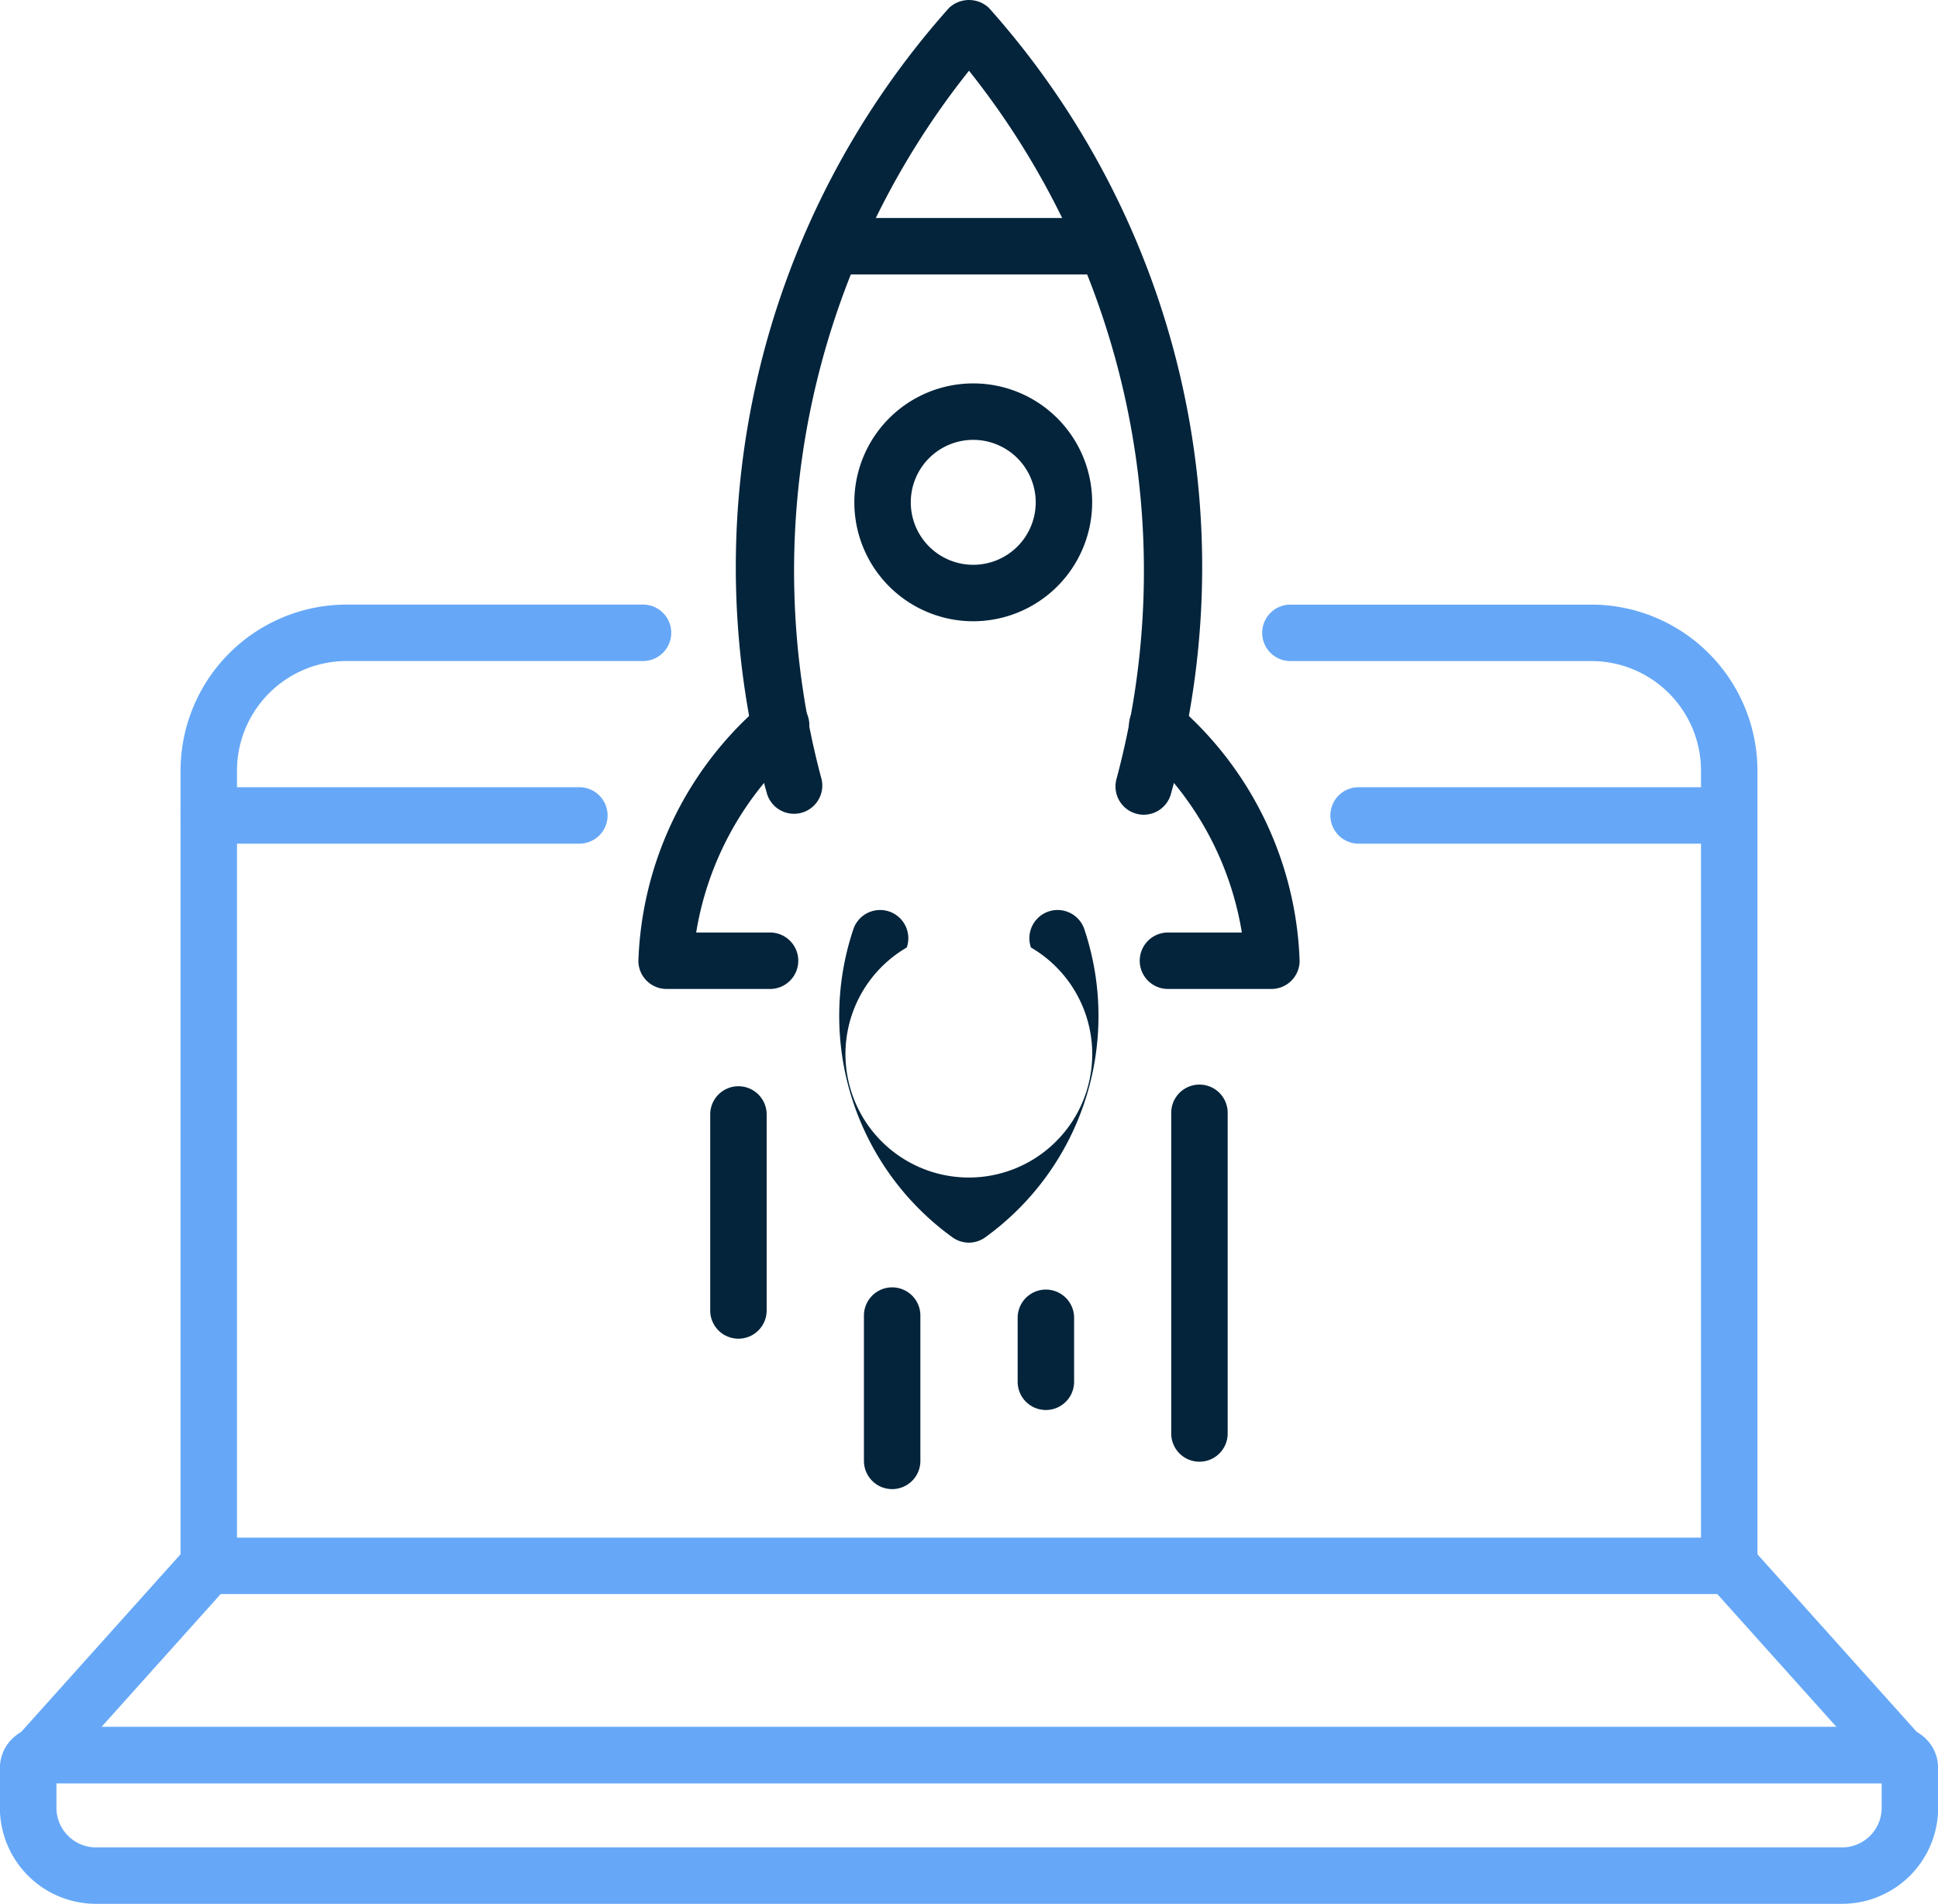
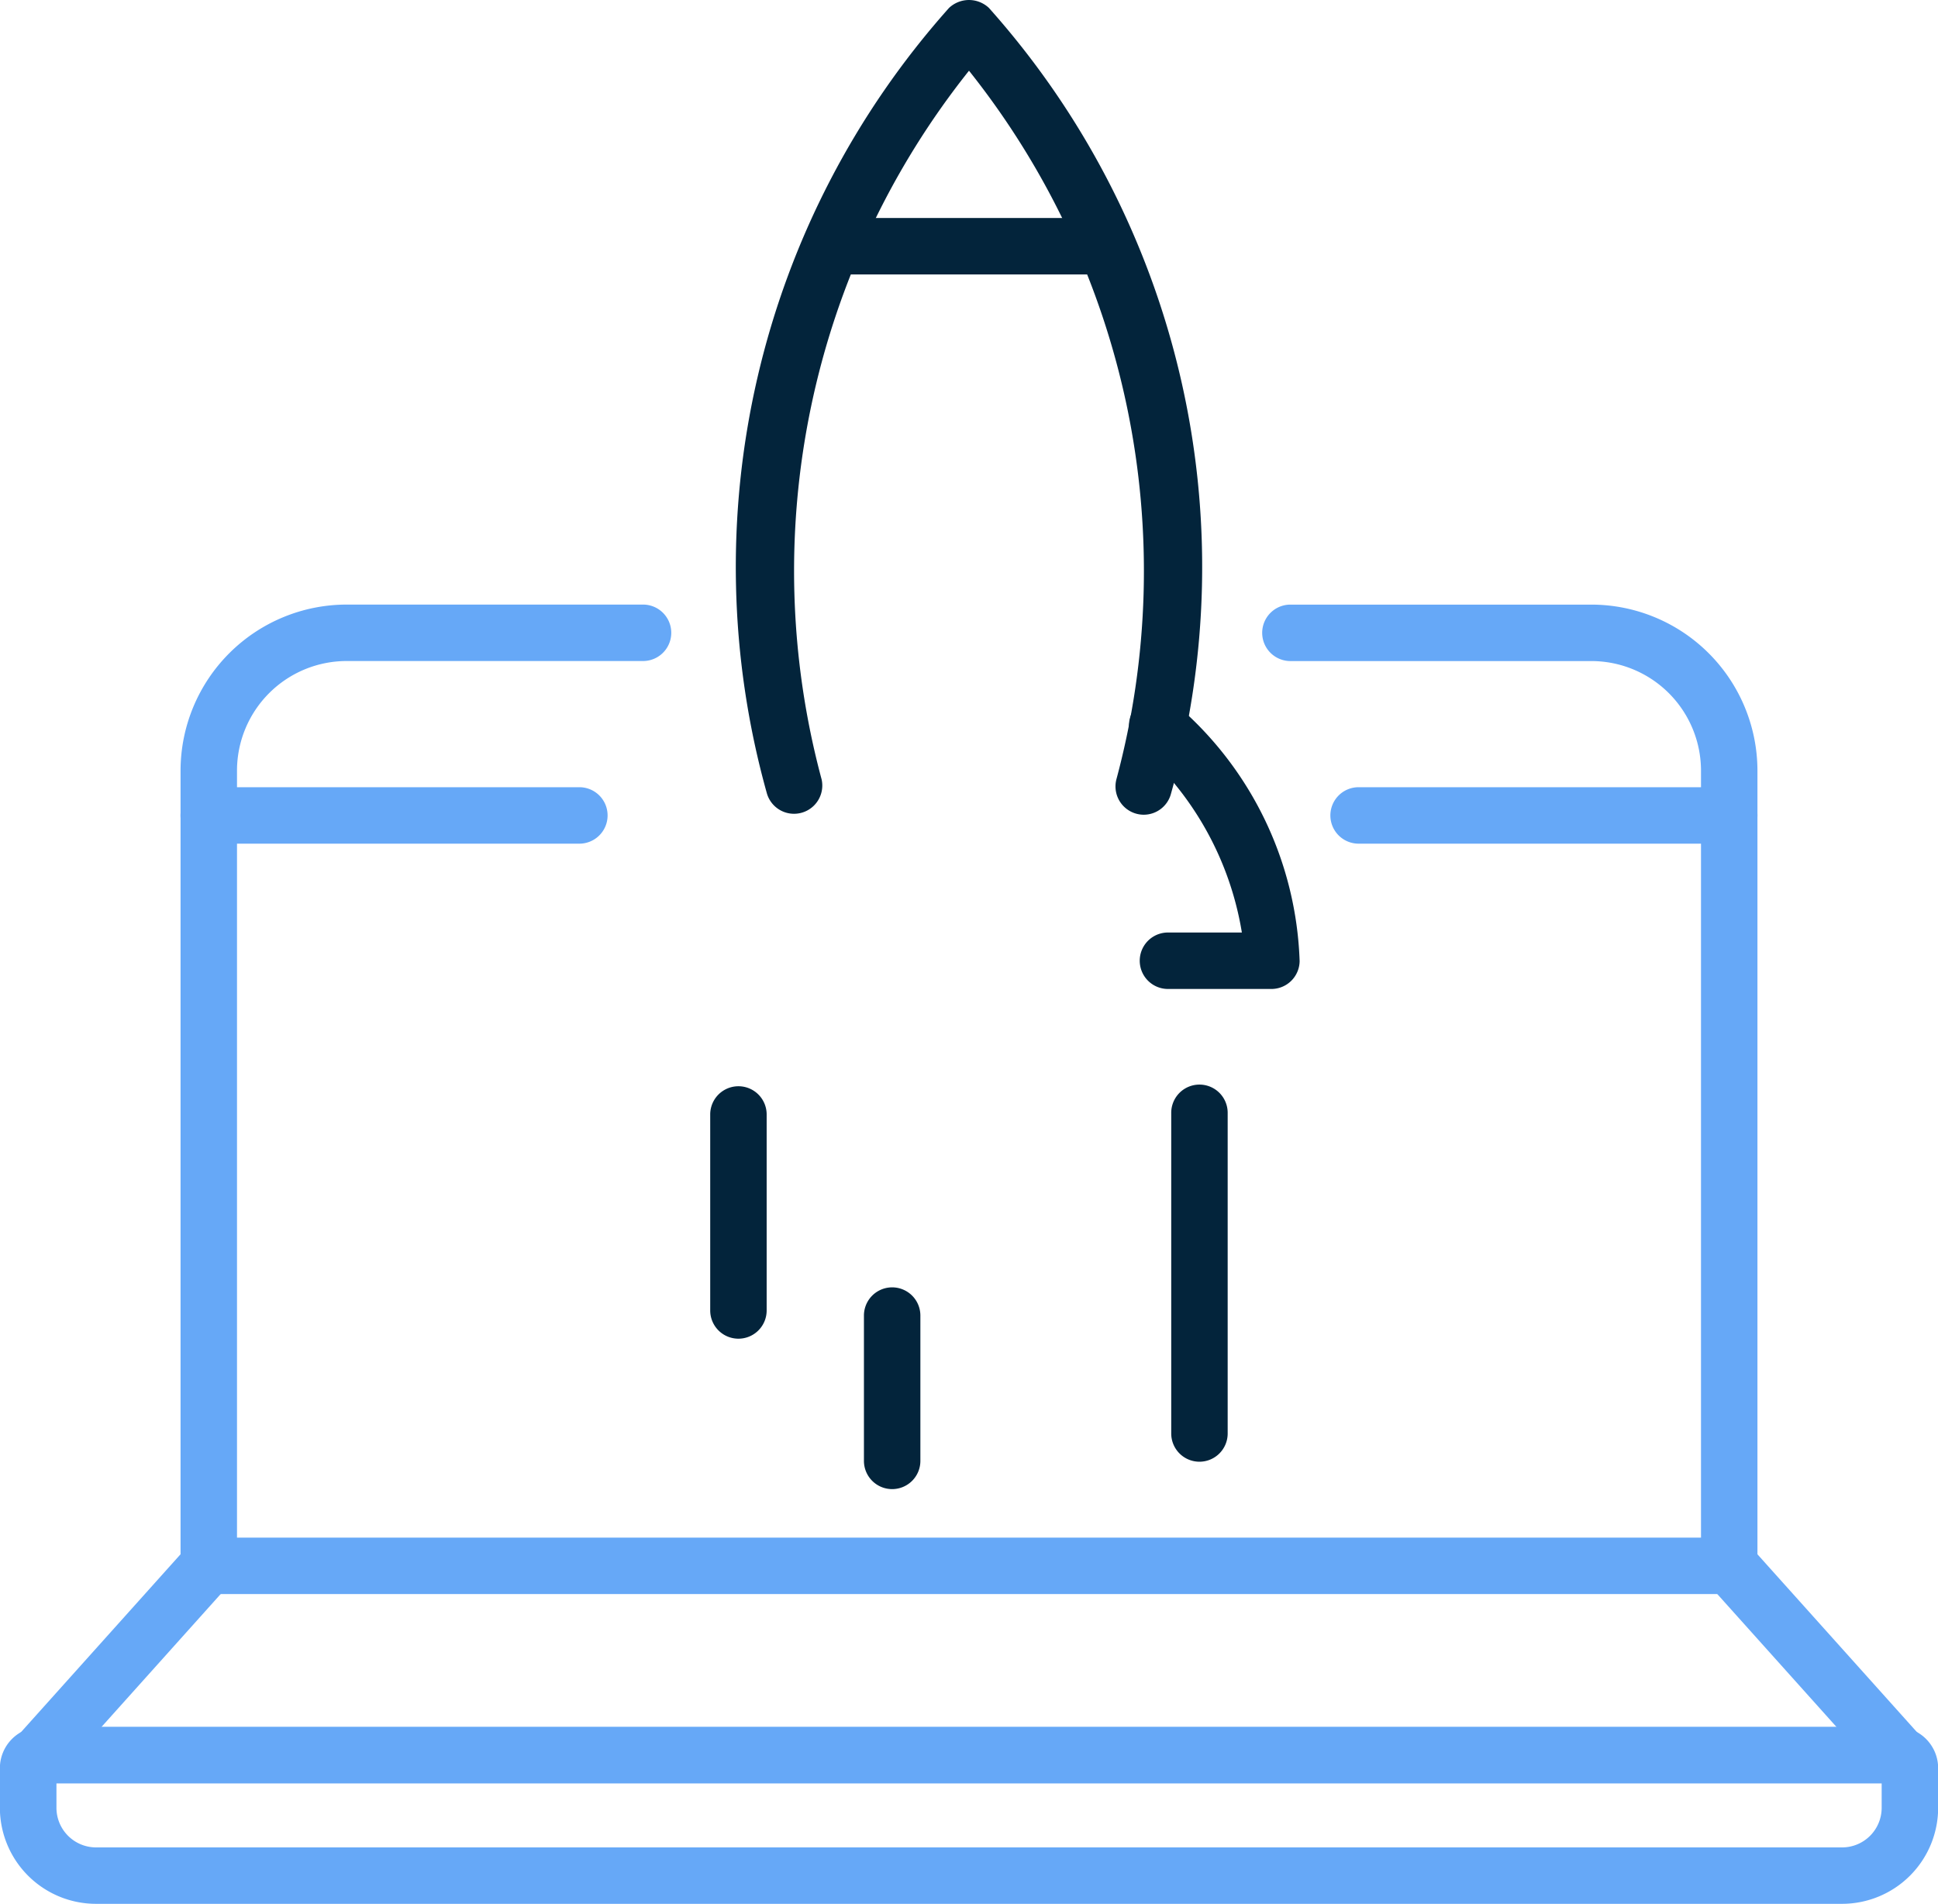
<svg xmlns="http://www.w3.org/2000/svg" width="51.5" height="50.589" viewBox="0 0 51.5 50.589">
  <defs>
    <style>.a{fill:#66a8f7;}.b{fill:#03243b;}</style>
  </defs>
  <g transform="translate(-754.726 -1198.242)">
    <path class="a" d="M803.674,1248.831h-46.4a2.555,2.555,0,0,1-2.551-2.553v-1.051a1.1,1.1,0,0,1,1.095-1.1H805.13a1.1,1.1,0,0,1,1.1,1.1v1.053A2.555,2.555,0,0,1,803.674,1248.831Zm-47.448-3.2v.647a1.054,1.054,0,0,0,1.051,1.054h46.4a1.053,1.053,0,0,0,1.052-1.052v-.649Zm48.9,0h0Z" />
    <path class="a" d="M800.678,1220.66h-9.849a.75.75,0,0,1,0-1.5h9.849a.75.75,0,0,1,0,1.5Z" />
    <path class="a" d="M770.122,1220.66h-9.849a.75.75,0,0,1,0-1.5h9.849a.75.75,0,0,1,0,1.5Z" />
    <path class="a" d="M805.224,1245.647a.75.75,0,0,1-.559-.249l-4.546-5.068a.752.752,0,0,1-.191-.5v-21.11a2.915,2.915,0,0,0-2.911-2.912h-8a.75.75,0,0,1,0-1.5h8a4.417,4.417,0,0,1,4.411,4.412v20.823l4.354,4.854a.749.749,0,0,1-.558,1.251Z" />
    <path class="a" d="M755.729,1245.647a.75.75,0,0,1-.559-1.251l4.354-4.854v-20.823a4.417,4.417,0,0,1,4.412-4.412h7.878a.75.75,0,0,1,0,1.5h-7.878a2.915,2.915,0,0,0-2.912,2.912v21.11a.752.752,0,0,1-.191.5l-4.546,5.068A.748.748,0,0,1,755.729,1245.647Z" />
    <path class="a" d="M800.678,1240.6h-40.4a.75.75,0,0,1,0-1.5h40.4a.75.75,0,0,1,0,1.5Z" />
-     <path class="b" d="M775.189,1224.521H772.44a.75.75,0,0,1-.75-.739,9.392,9.392,0,0,1,3.268-6.808.75.75,0,1,1,1.029,1.091,8.349,8.349,0,0,0-2.761,4.956h1.963a.75.75,0,0,1,0,1.5Z" />
    <path class="b" d="M788.512,1224.521h-2.749a.75.75,0,0,1,0-1.5h1.964a8.348,8.348,0,0,0-2.764-4.956.75.75,0,0,1,1.029-1.092,9.388,9.388,0,0,1,3.27,6.809A.75.75,0,0,1,788.512,1224.521Z" />
    <path class="b" d="M785.119,1219.891a.752.752,0,0,1-.727-.937,21.331,21.331,0,0,0-3.916-18.833,21.328,21.328,0,0,0-3.916,18.833.751.751,0,0,1-1.454.373,22.312,22.312,0,0,1,4.839-20.874.773.773,0,0,1,1.061,0,22.306,22.306,0,0,1,4.839,20.874A.75.75,0,0,1,785.119,1219.891Z" />
    <path class="b" d="M784.069,1205.535h-7.186a.75.75,0,0,1,0-1.5h7.186a.75.75,0,0,1,0,1.5Z" />
-     <path class="b" d="M780.589,1214.75a3.16,3.16,0,1,1,3.16-3.16A3.163,3.163,0,0,1,780.589,1214.75Zm0-4.82a1.66,1.66,0,1,0,1.66,1.66A1.662,1.662,0,0,0,780.589,1209.93Z" />
-     <path class="b" d="M780.475,1231.262a.749.749,0,0,1-.438-.141,7.253,7.253,0,0,1-2.627-8.208.75.75,0,0,1,1.412.506,3.279,3.279,0,1,0,3.3,0,.75.75,0,0,1,1.412-.506,7.253,7.253,0,0,1-2.627,8.208A.748.748,0,0,1,780.475,1231.262Z" />
-     <path class="b" d="M782.519,1235.709a.75.75,0,0,1-.75-.75v-1.7a.75.75,0,0,1,1.5,0v1.7A.75.75,0,0,1,782.519,1235.709Z" />
    <path class="b" d="M786.6,1237.083a.75.75,0,0,1-.75-.75v-8.521a.75.75,0,0,1,1.5,0v8.521A.75.75,0,0,1,786.6,1237.083Z" />
    <path class="b" d="M778.434,1237.811a.75.75,0,0,1-.75-.75V1233.2a.75.75,0,0,1,1.5,0v3.863A.75.75,0,0,1,778.434,1237.811Z" />
    <path class="b" d="M774.349,1233.814a.75.75,0,0,1-.75-.75v-5.208a.75.75,0,0,1,1.5,0v5.208A.75.75,0,0,1,774.349,1233.814Z" />
  </g>
</svg>